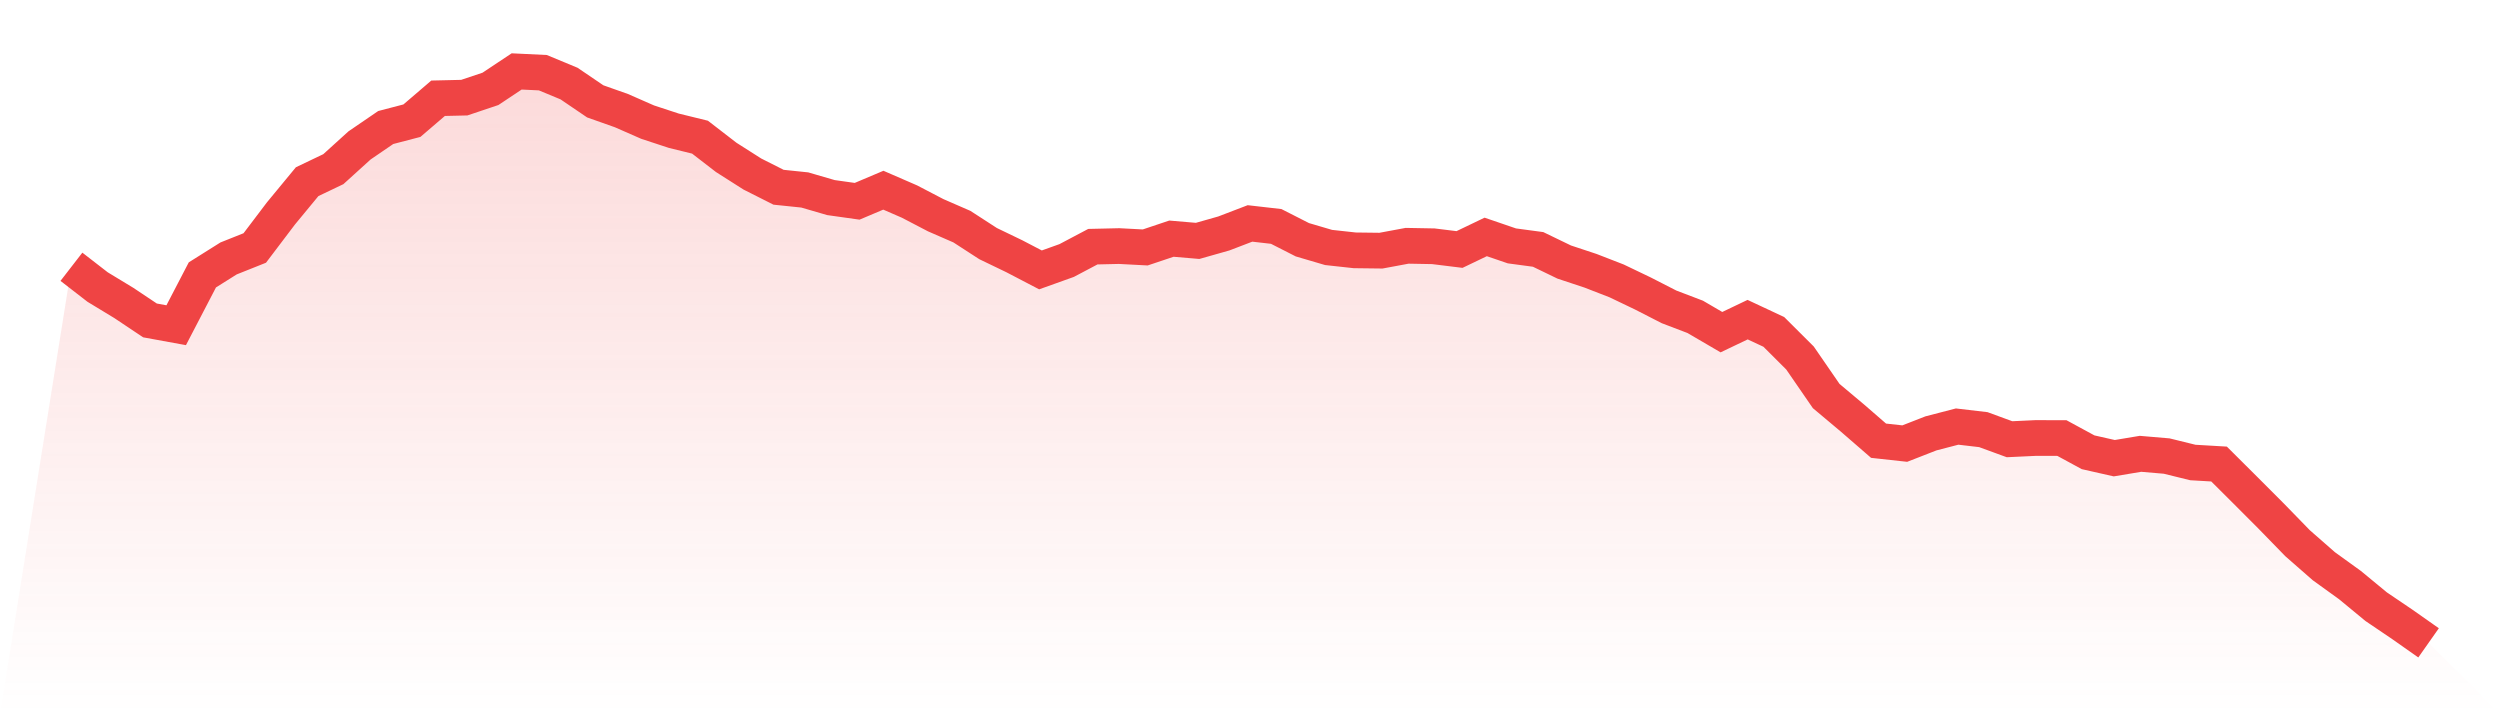
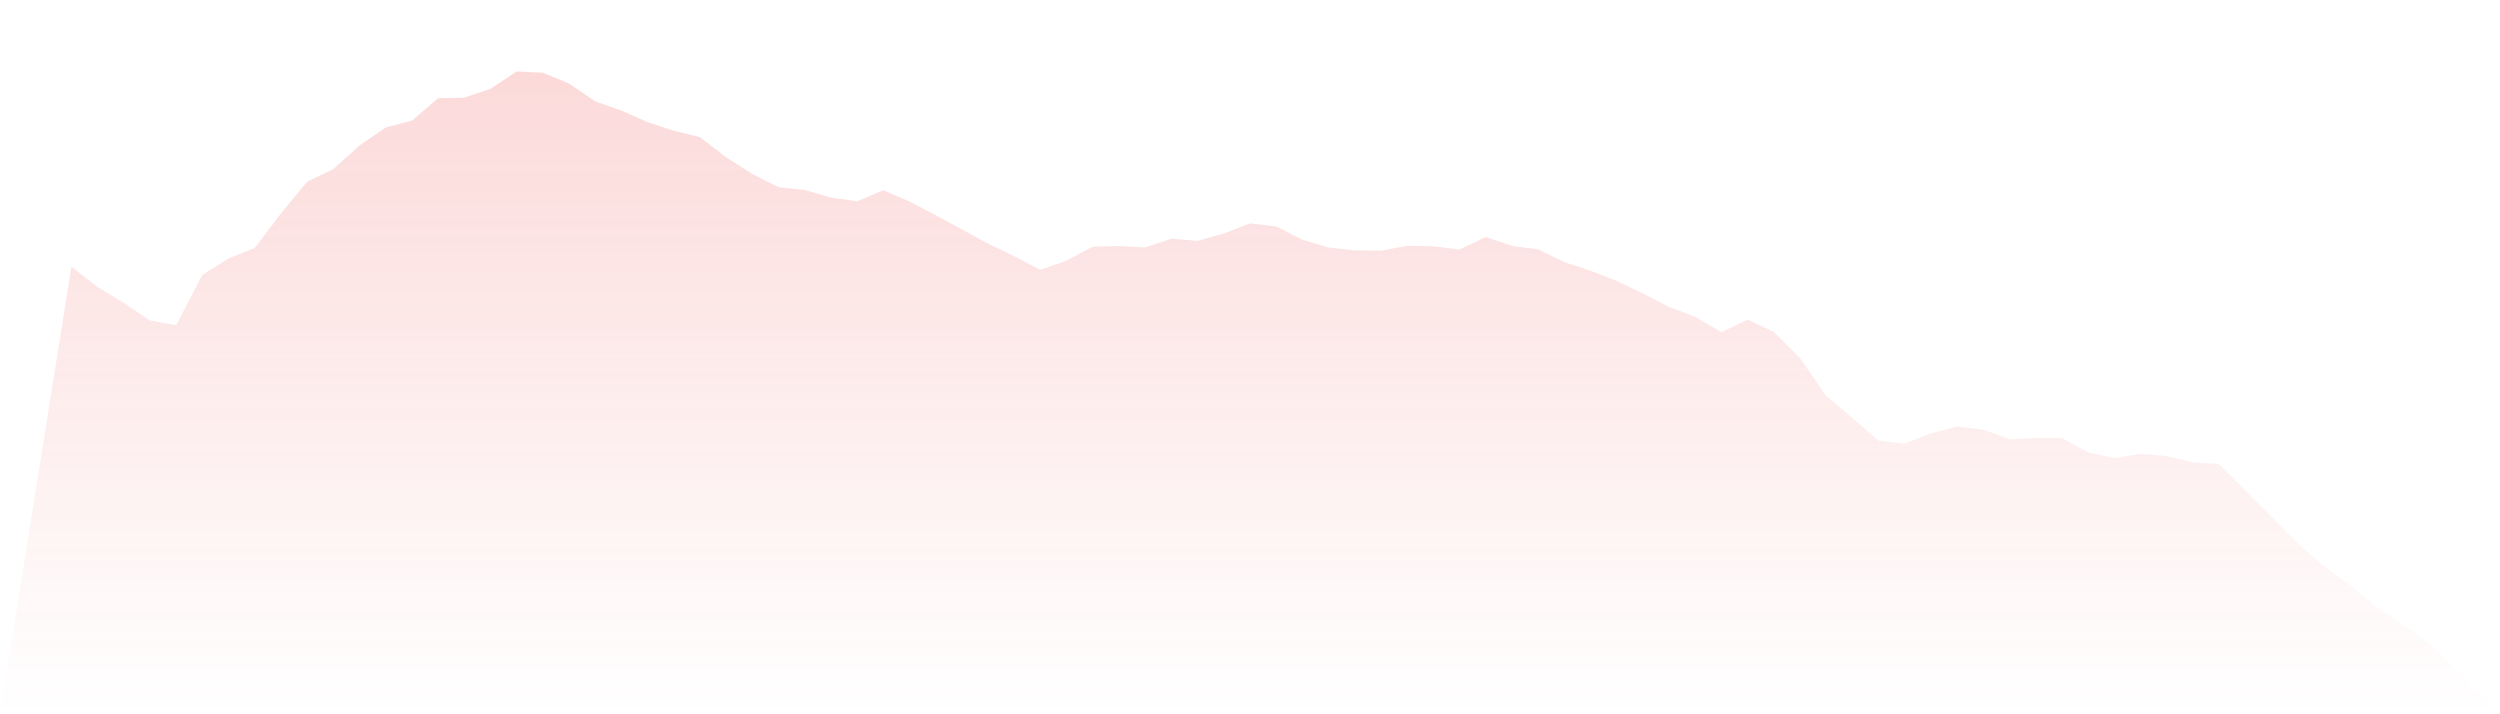
<svg xmlns="http://www.w3.org/2000/svg" viewBox="0 0 140 40">
  <defs>
    <linearGradient id="gradient" x1="0" x2="0" y1="0" y2="1">
      <stop offset="0%" stop-color="#ef4444" stop-opacity="0.2" />
      <stop offset="100%" stop-color="#ef4444" stop-opacity="0" />
    </linearGradient>
  </defs>
-   <path d="M4,14.939 L4,14.939 L5.467,16.075 L6.933,16.964 L8.4,17.944 L9.867,18.212 L11.333,15.394 L12.8,14.472 L14.267,13.887 L15.733,11.952 L17.2,10.174 L18.667,9.473 L20.133,8.144 L21.6,7.141 L23.067,6.758 L24.533,5.502 L26,5.468 L27.467,4.976 L28.933,4 L30.4,4.071 L31.867,4.68 L33.333,5.676 L34.8,6.195 L36.267,6.839 L37.733,7.321 L39.2,7.681 L40.667,8.813 L42.133,9.746 L43.6,10.486 L45.067,10.638 L46.533,11.065 L48,11.272 L49.467,10.651 L50.933,11.288 L52.4,12.053 L53.867,12.692 L55.333,13.642 L56.8,14.349 L58.267,15.114 L59.733,14.589 L61.2,13.814 L62.667,13.78 L64.133,13.857 L65.6,13.365 L67.067,13.49 L68.533,13.074 L70,12.512 L71.467,12.68 L72.933,13.426 L74.4,13.858 L75.867,14.019 L77.333,14.037 L78.8,13.764 L80.267,13.791 L81.733,13.972 L83.2,13.268 L84.667,13.77 L86.133,13.967 L87.6,14.676 L89.067,15.162 L90.533,15.731 L92,16.434 L93.467,17.185 L94.933,17.744 L96.4,18.601 L97.867,17.9 L99.333,18.586 L100.8,20.048 L102.267,22.178 L103.733,23.408 L105.2,24.68 L106.667,24.841 L108.133,24.269 L109.6,23.888 L111.067,24.06 L112.533,24.597 L114,24.528 L115.467,24.531 L116.933,25.327 L118.4,25.659 L119.867,25.414 L121.333,25.539 L122.8,25.9 L124.267,25.986 L125.733,27.446 L127.2,28.916 L128.667,30.423 L130.133,31.707 L131.6,32.766 L133.067,33.976 L134.533,34.968 L136,36 L140,40 L0,40 z" fill="url(#gradient)" />
-   <path d="M4,14.939 L4,14.939 L5.467,16.075 L6.933,16.964 L8.4,17.944 L9.867,18.212 L11.333,15.394 L12.8,14.472 L14.267,13.887 L15.733,11.952 L17.2,10.174 L18.667,9.473 L20.133,8.144 L21.6,7.141 L23.067,6.758 L24.533,5.502 L26,5.468 L27.467,4.976 L28.933,4 L30.4,4.071 L31.867,4.68 L33.333,5.676 L34.8,6.195 L36.267,6.839 L37.733,7.321 L39.2,7.681 L40.667,8.813 L42.133,9.746 L43.6,10.486 L45.067,10.638 L46.533,11.065 L48,11.272 L49.467,10.651 L50.933,11.288 L52.4,12.053 L53.867,12.692 L55.333,13.642 L56.8,14.349 L58.267,15.114 L59.733,14.589 L61.2,13.814 L62.667,13.78 L64.133,13.857 L65.6,13.365 L67.067,13.49 L68.533,13.074 L70,12.512 L71.467,12.68 L72.933,13.426 L74.4,13.858 L75.867,14.019 L77.333,14.037 L78.8,13.764 L80.267,13.791 L81.733,13.972 L83.2,13.268 L84.667,13.77 L86.133,13.967 L87.6,14.676 L89.067,15.162 L90.533,15.731 L92,16.434 L93.467,17.185 L94.933,17.744 L96.4,18.601 L97.867,17.9 L99.333,18.586 L100.8,20.048 L102.267,22.178 L103.733,23.408 L105.2,24.68 L106.667,24.841 L108.133,24.269 L109.6,23.888 L111.067,24.06 L112.533,24.597 L114,24.528 L115.467,24.531 L116.933,25.327 L118.4,25.659 L119.867,25.414 L121.333,25.539 L122.8,25.9 L124.267,25.986 L125.733,27.446 L127.2,28.916 L128.667,30.423 L130.133,31.707 L131.6,32.766 L133.067,33.976 L134.533,34.968 L136,36" fill="none" stroke="#ef4444" stroke-width="2" />
+   <path d="M4,14.939 L4,14.939 L5.467,16.075 L6.933,16.964 L8.4,17.944 L9.867,18.212 L11.333,15.394 L12.8,14.472 L14.267,13.887 L15.733,11.952 L17.2,10.174 L18.667,9.473 L20.133,8.144 L21.6,7.141 L23.067,6.758 L24.533,5.502 L26,5.468 L27.467,4.976 L28.933,4 L30.4,4.071 L31.867,4.68 L33.333,5.676 L34.8,6.195 L36.267,6.839 L37.733,7.321 L39.2,7.681 L40.667,8.813 L42.133,9.746 L43.6,10.486 L45.067,10.638 L46.533,11.065 L48,11.272 L49.467,10.651 L50.933,11.288 L52.4,12.053 L55.333,13.642 L56.8,14.349 L58.267,15.114 L59.733,14.589 L61.2,13.814 L62.667,13.78 L64.133,13.857 L65.6,13.365 L67.067,13.49 L68.533,13.074 L70,12.512 L71.467,12.68 L72.933,13.426 L74.4,13.858 L75.867,14.019 L77.333,14.037 L78.8,13.764 L80.267,13.791 L81.733,13.972 L83.2,13.268 L84.667,13.77 L86.133,13.967 L87.6,14.676 L89.067,15.162 L90.533,15.731 L92,16.434 L93.467,17.185 L94.933,17.744 L96.4,18.601 L97.867,17.9 L99.333,18.586 L100.8,20.048 L102.267,22.178 L103.733,23.408 L105.2,24.68 L106.667,24.841 L108.133,24.269 L109.6,23.888 L111.067,24.06 L112.533,24.597 L114,24.528 L115.467,24.531 L116.933,25.327 L118.4,25.659 L119.867,25.414 L121.333,25.539 L122.8,25.9 L124.267,25.986 L125.733,27.446 L127.2,28.916 L128.667,30.423 L130.133,31.707 L131.6,32.766 L133.067,33.976 L134.533,34.968 L136,36 L140,40 L0,40 z" fill="url(#gradient)" />
</svg>